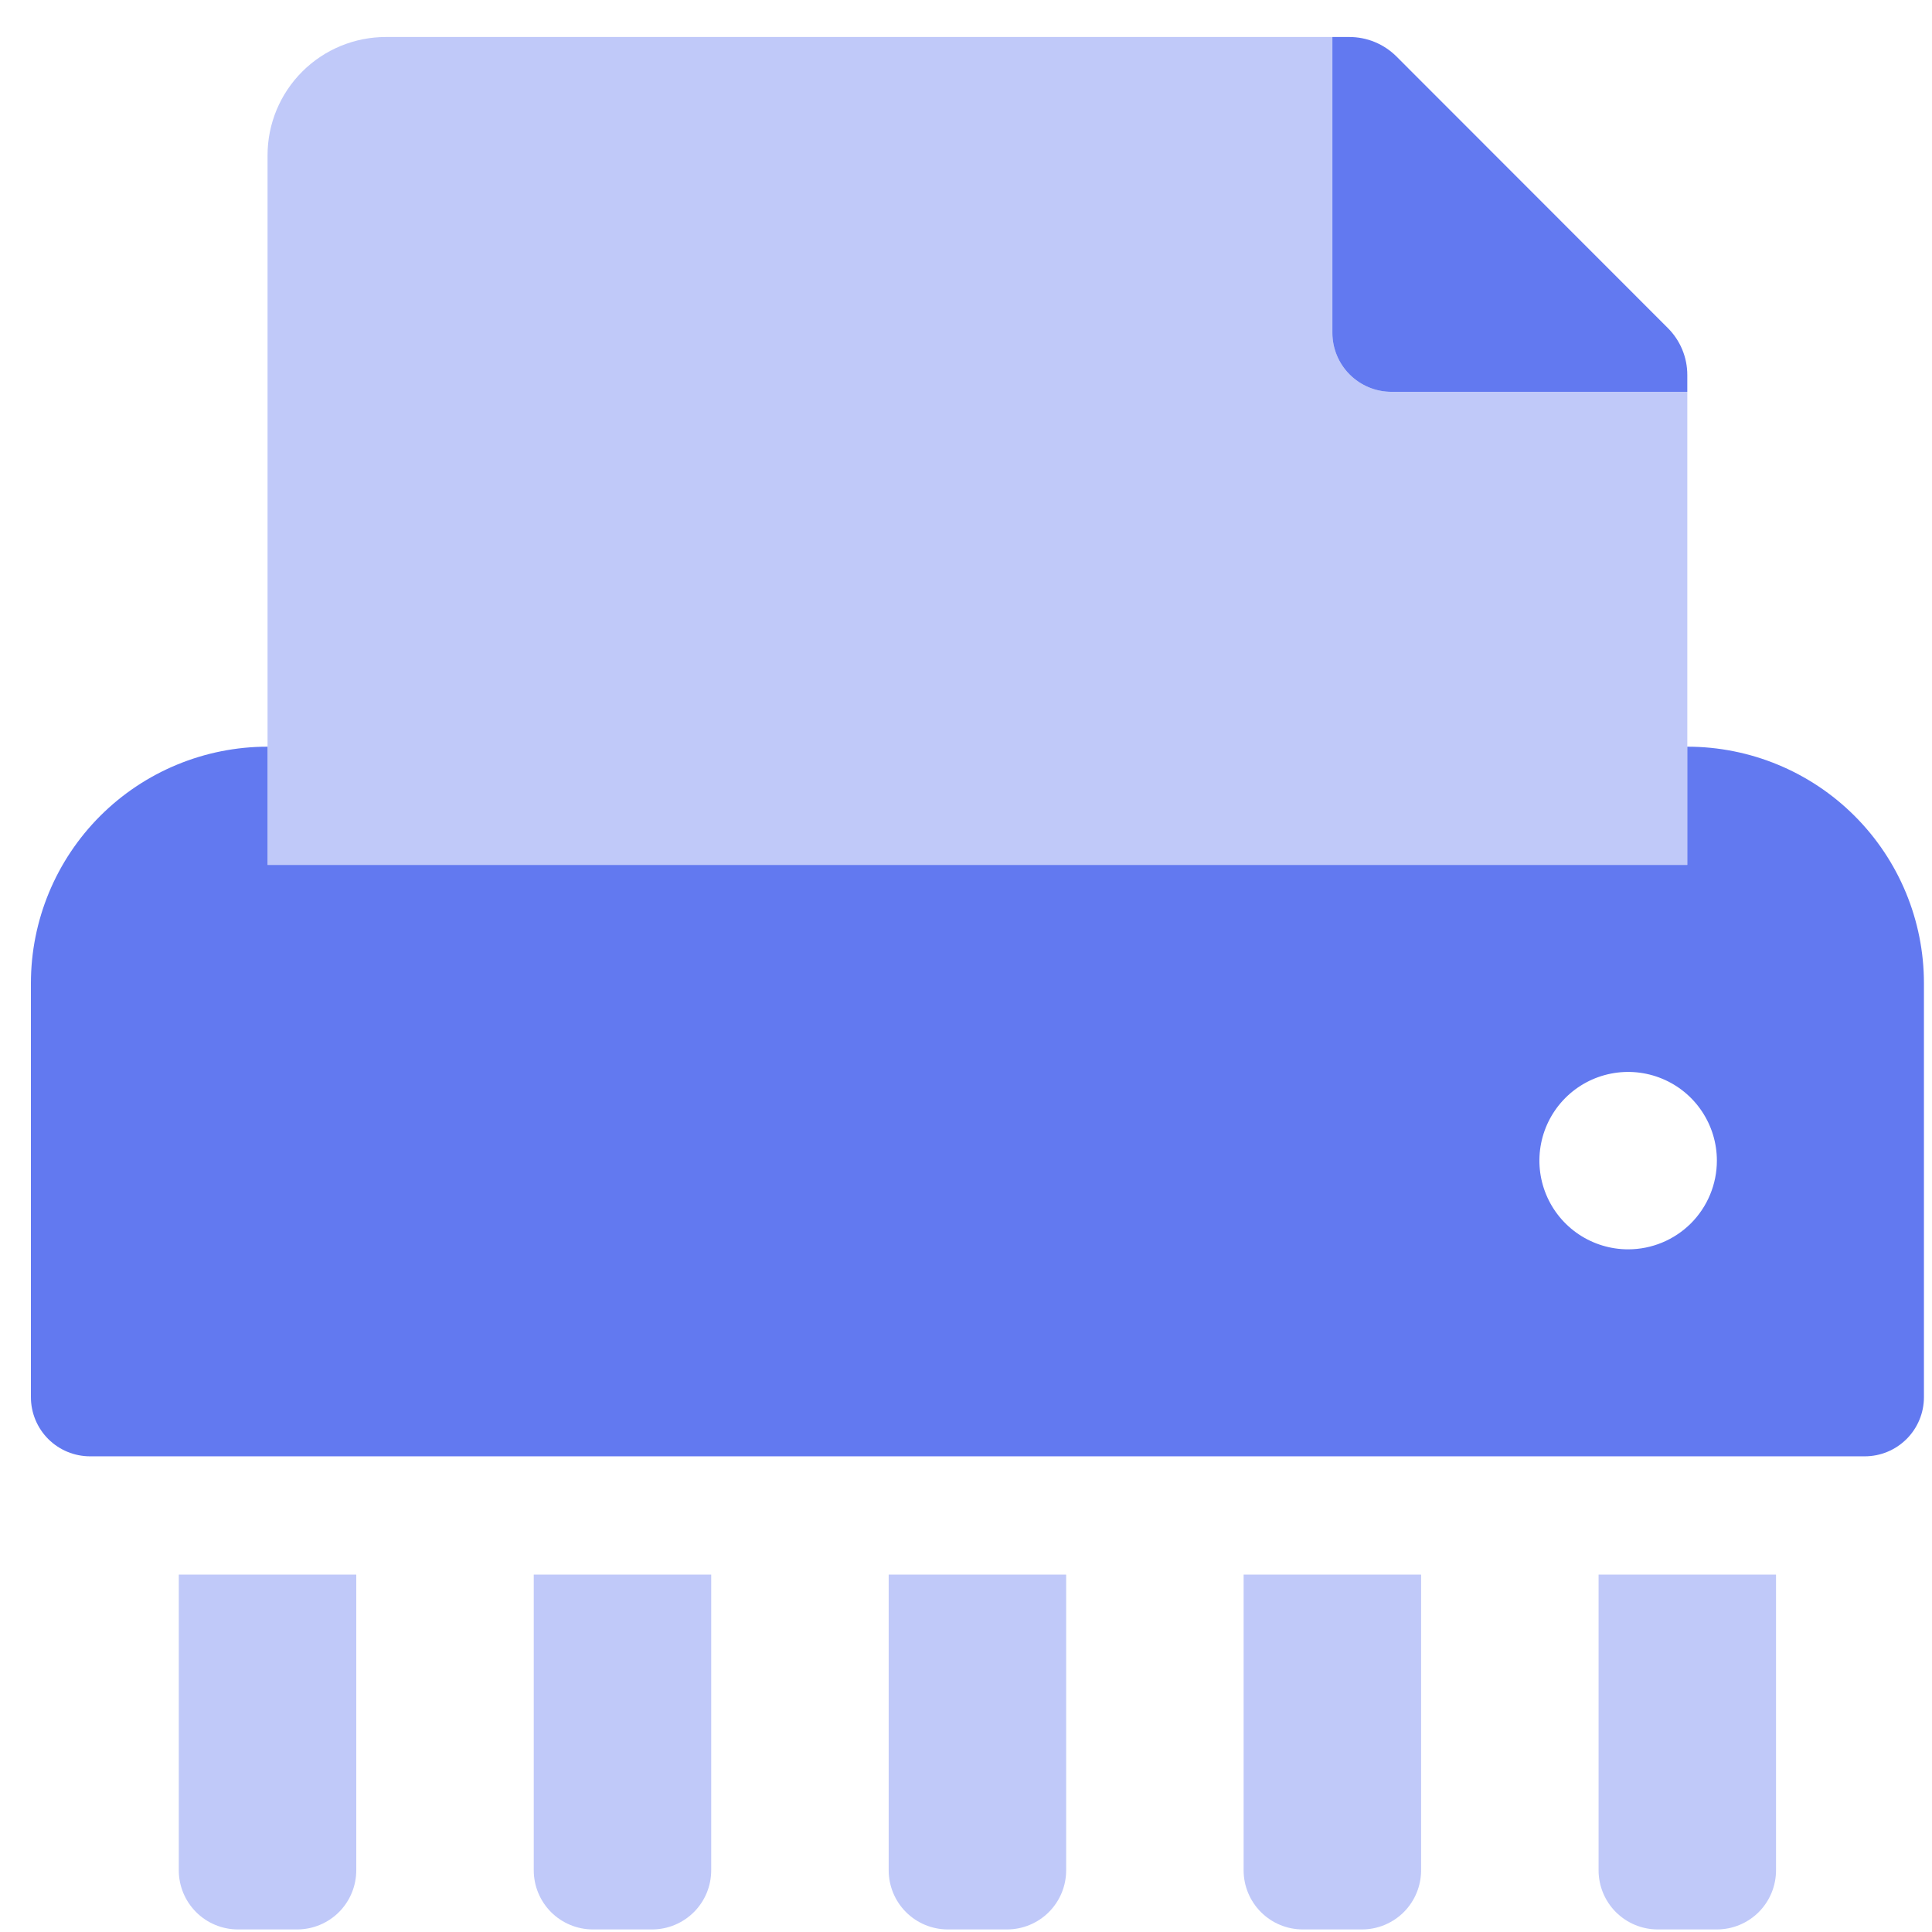
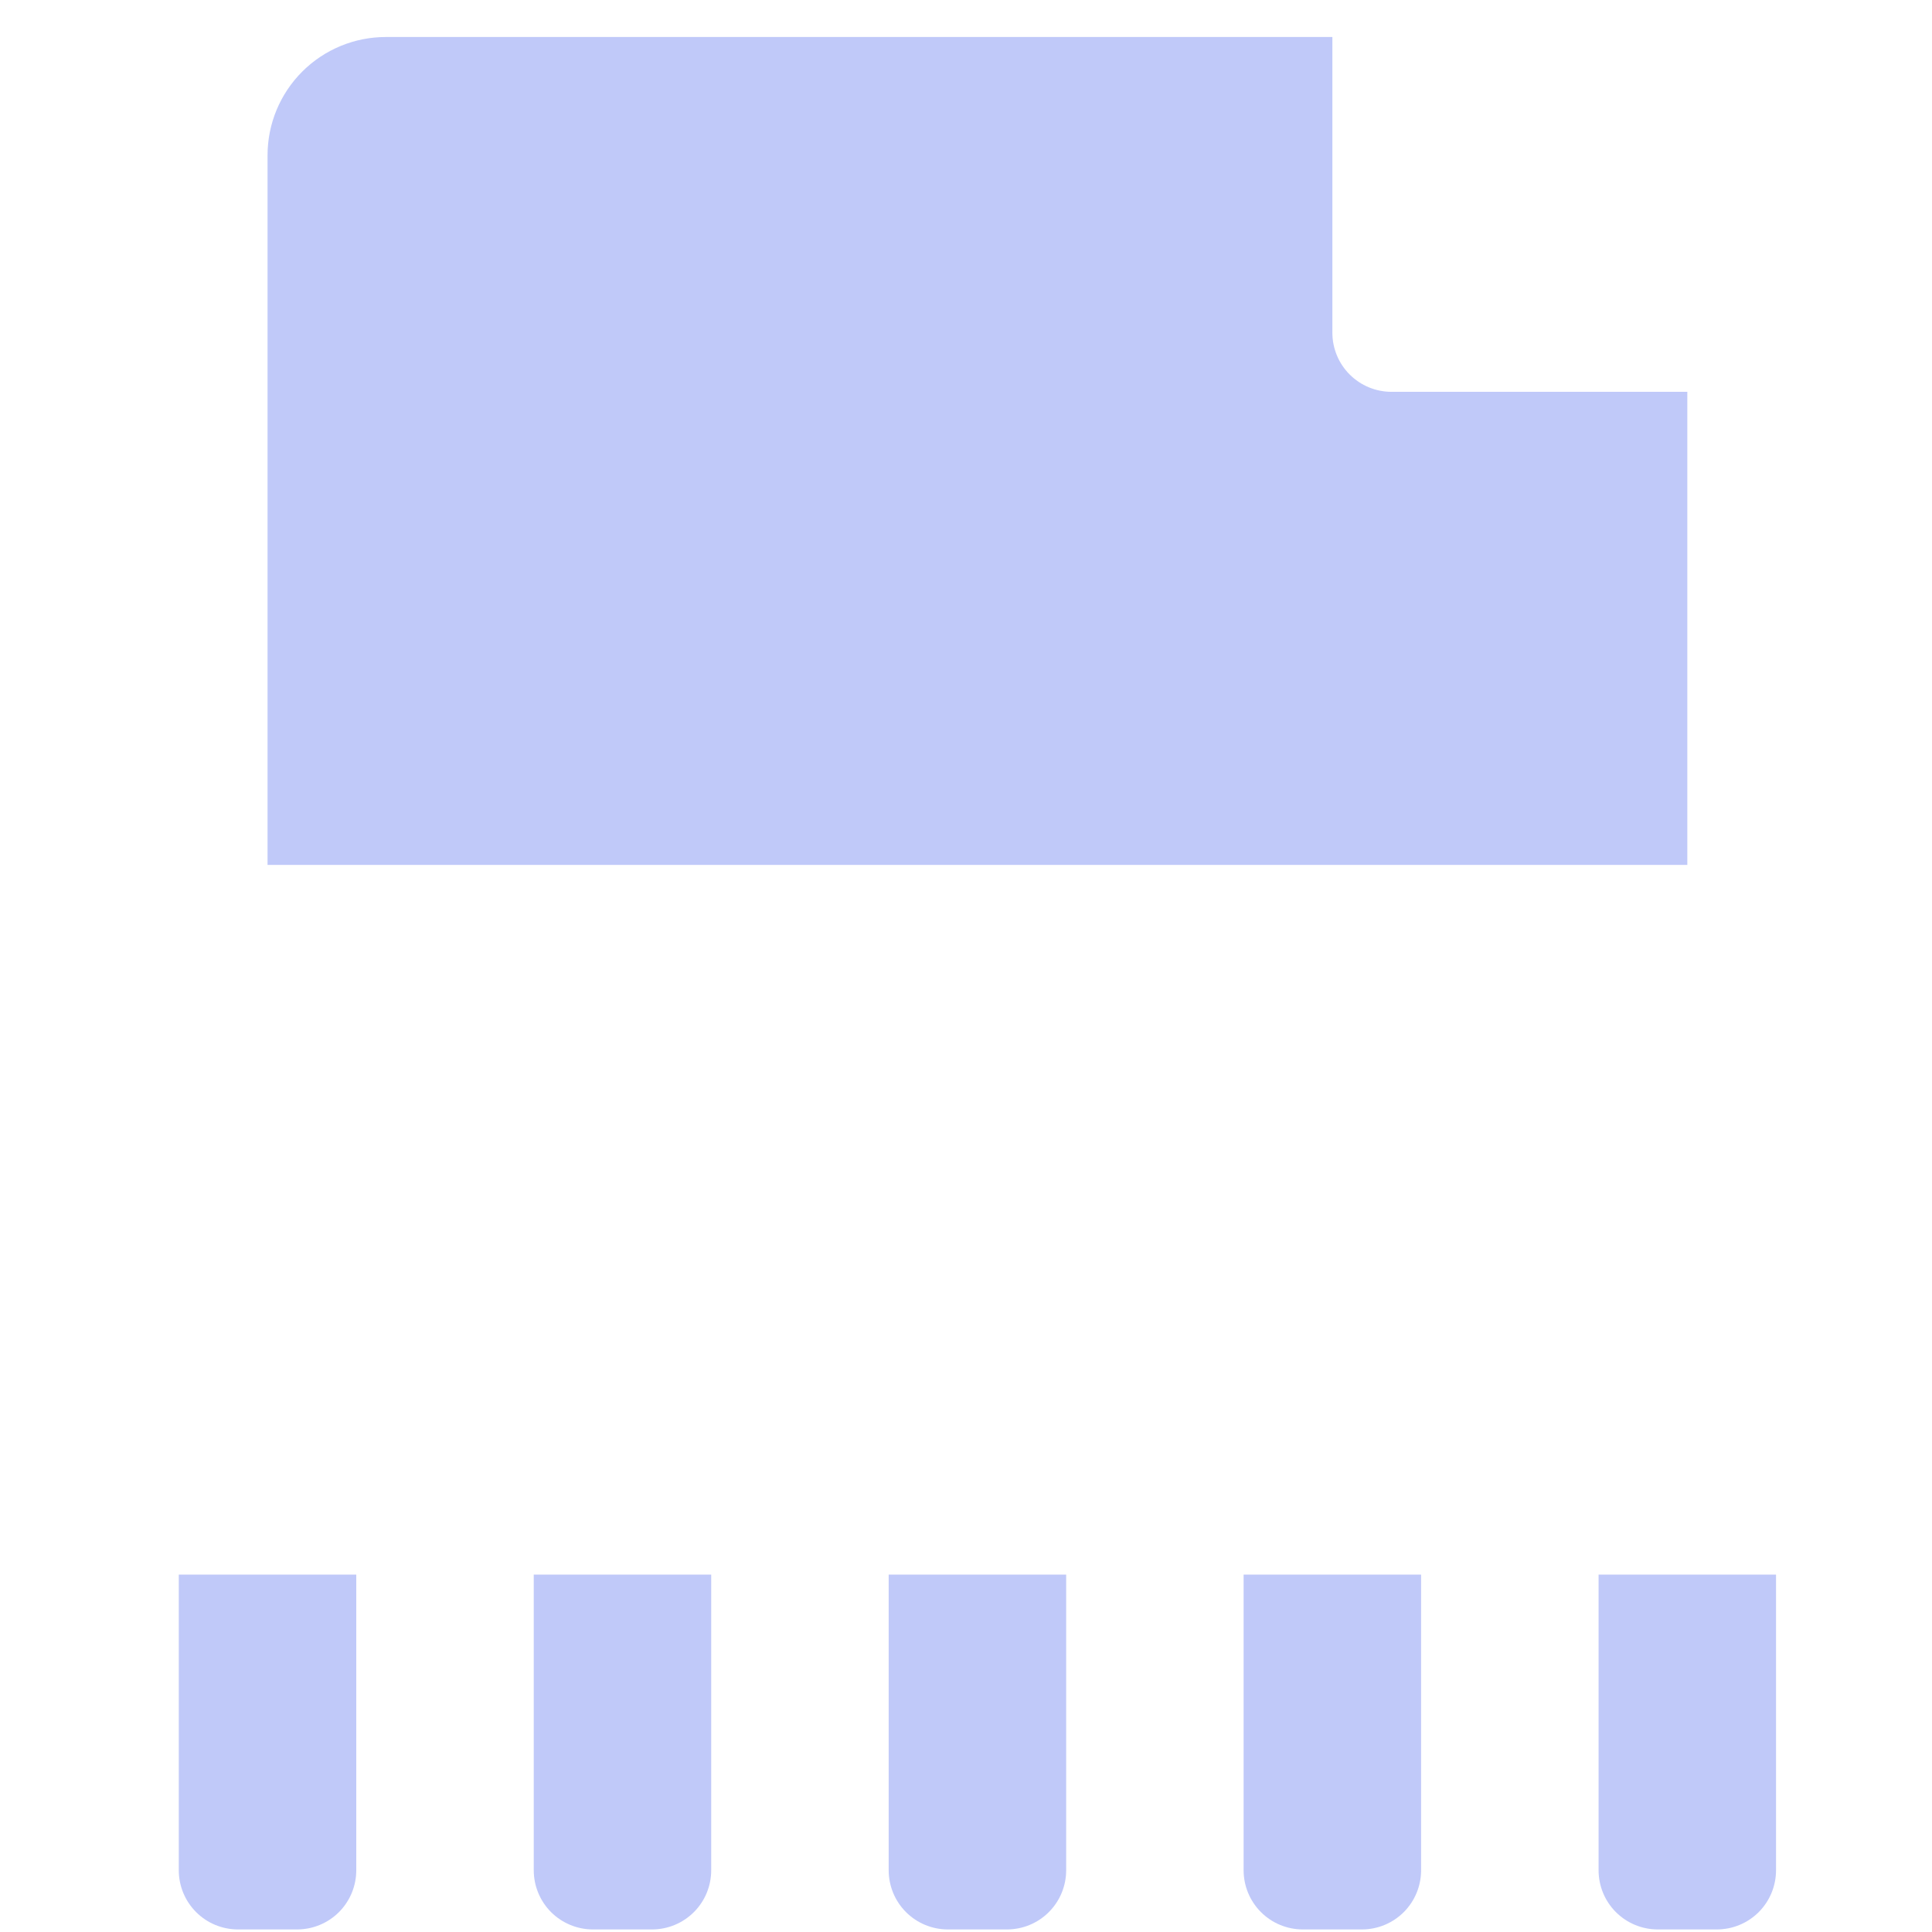
<svg xmlns="http://www.w3.org/2000/svg" width="52" height="52" viewBox="0 0 52 52" fill="none">
  <path opacity="0.4" d="M45.414 10.546V23.28H7.201V4.18C7.201 3.335 7.536 2.526 8.134 1.928C8.731 1.331 9.541 0.996 10.385 0.996L35.861 0.996V8.955C35.861 9.377 36.028 9.782 36.327 10.08C36.626 10.379 37.031 10.546 37.453 10.546H45.414ZM23.919 42.38H28.696V50.339C28.696 50.761 28.528 51.166 28.229 51.465C27.931 51.763 27.526 51.931 27.103 51.931H25.511C25.089 51.931 24.684 51.763 24.385 51.465C24.087 51.166 23.919 50.761 23.919 50.339V42.38ZM14.366 42.38H19.142V50.339C19.142 50.761 18.975 51.166 18.676 51.465C18.377 51.763 17.973 51.931 17.55 51.931H15.958C15.536 51.931 15.131 51.763 14.832 51.465C14.534 51.166 14.366 50.761 14.366 50.339V42.38ZM4.812 42.38H9.589V50.339C9.589 50.761 9.421 51.166 9.123 51.465C8.824 51.763 8.419 51.931 7.997 51.931H6.405C5.982 51.931 5.577 51.763 5.279 51.465C4.98 51.166 4.812 50.761 4.812 50.339V42.38ZM33.472 42.38H38.249V50.339C38.249 50.761 38.081 51.166 37.783 51.465C37.484 51.763 37.079 51.931 36.657 51.931H35.065C34.642 51.931 34.237 51.763 33.939 51.465C33.64 51.166 33.472 50.761 33.472 50.339V42.38ZM43.026 42.38H47.802V50.339C47.802 50.761 47.634 51.166 47.336 51.465C47.037 51.763 46.632 51.931 46.21 51.931H44.618C44.196 51.931 43.791 51.763 43.492 51.465C43.193 51.166 43.026 50.761 43.026 50.339V42.38Z" fill="#6279F0" />
-   <path d="M37.453 10.546H45.414V10.091C45.414 9.618 45.226 9.165 44.891 8.83L37.584 1.518C37.417 1.352 37.219 1.221 37.002 1.131C36.784 1.041 36.551 0.996 36.315 0.996H35.861V8.955C35.861 9.377 36.028 9.782 36.327 10.08C36.626 10.379 37.031 10.546 37.453 10.546ZM45.414 20.097V23.28H7.201V20.097C5.512 20.097 3.892 20.767 2.697 21.961C1.503 23.155 0.832 24.775 0.832 26.463L0.832 37.605C0.832 38.028 1 38.432 1.298 38.731C1.597 39.029 2.002 39.197 2.424 39.197H50.191C50.613 39.197 51.018 39.029 51.316 38.731C51.615 38.432 51.783 38.028 51.783 37.605V26.463C51.783 24.775 51.112 23.155 49.917 21.961C48.723 20.767 47.103 20.097 45.414 20.097ZM43.822 33.626C43.349 33.626 42.888 33.486 42.495 33.224C42.102 32.961 41.796 32.589 41.615 32.152C41.434 31.716 41.387 31.236 41.479 30.773C41.571 30.31 41.799 29.884 42.133 29.55C42.467 29.216 42.892 28.989 43.356 28.897C43.819 28.805 44.299 28.852 44.736 29.033C45.172 29.213 45.545 29.519 45.807 29.912C46.07 30.305 46.21 30.766 46.21 31.238C46.21 31.872 45.958 32.479 45.511 32.927C45.063 33.374 44.455 33.626 43.822 33.626Z" fill="#6279F0" />
</svg>